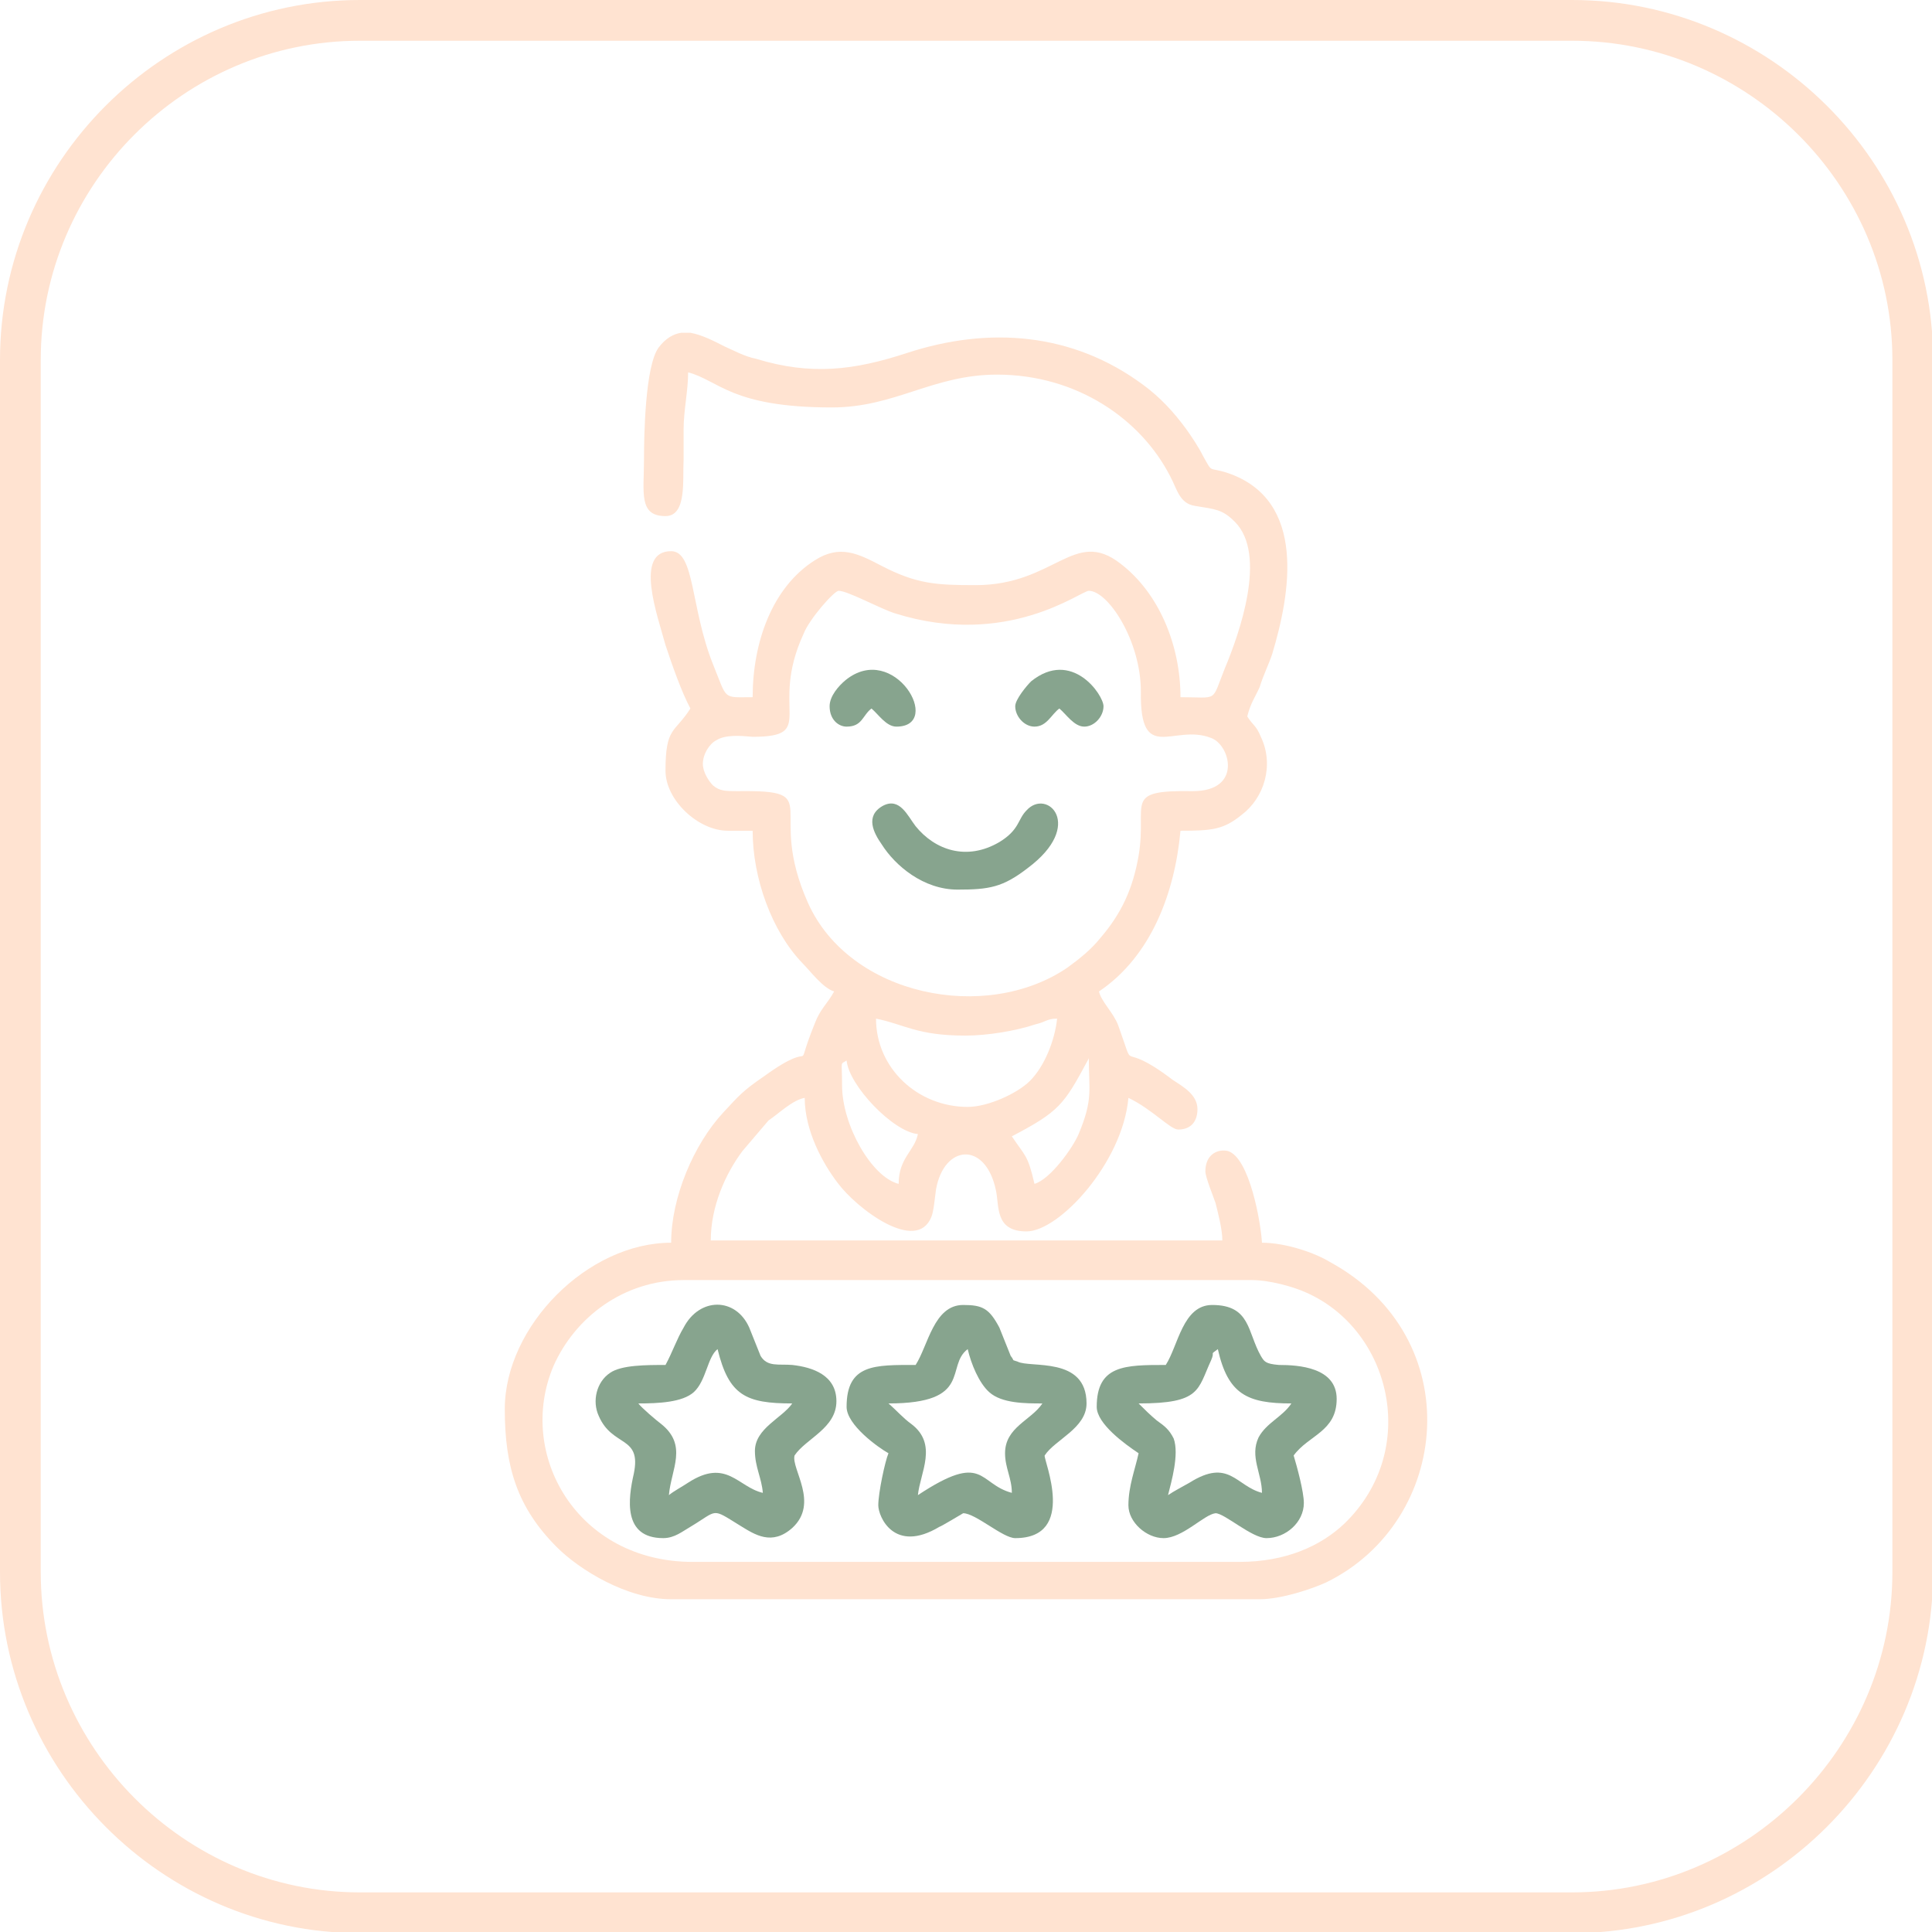
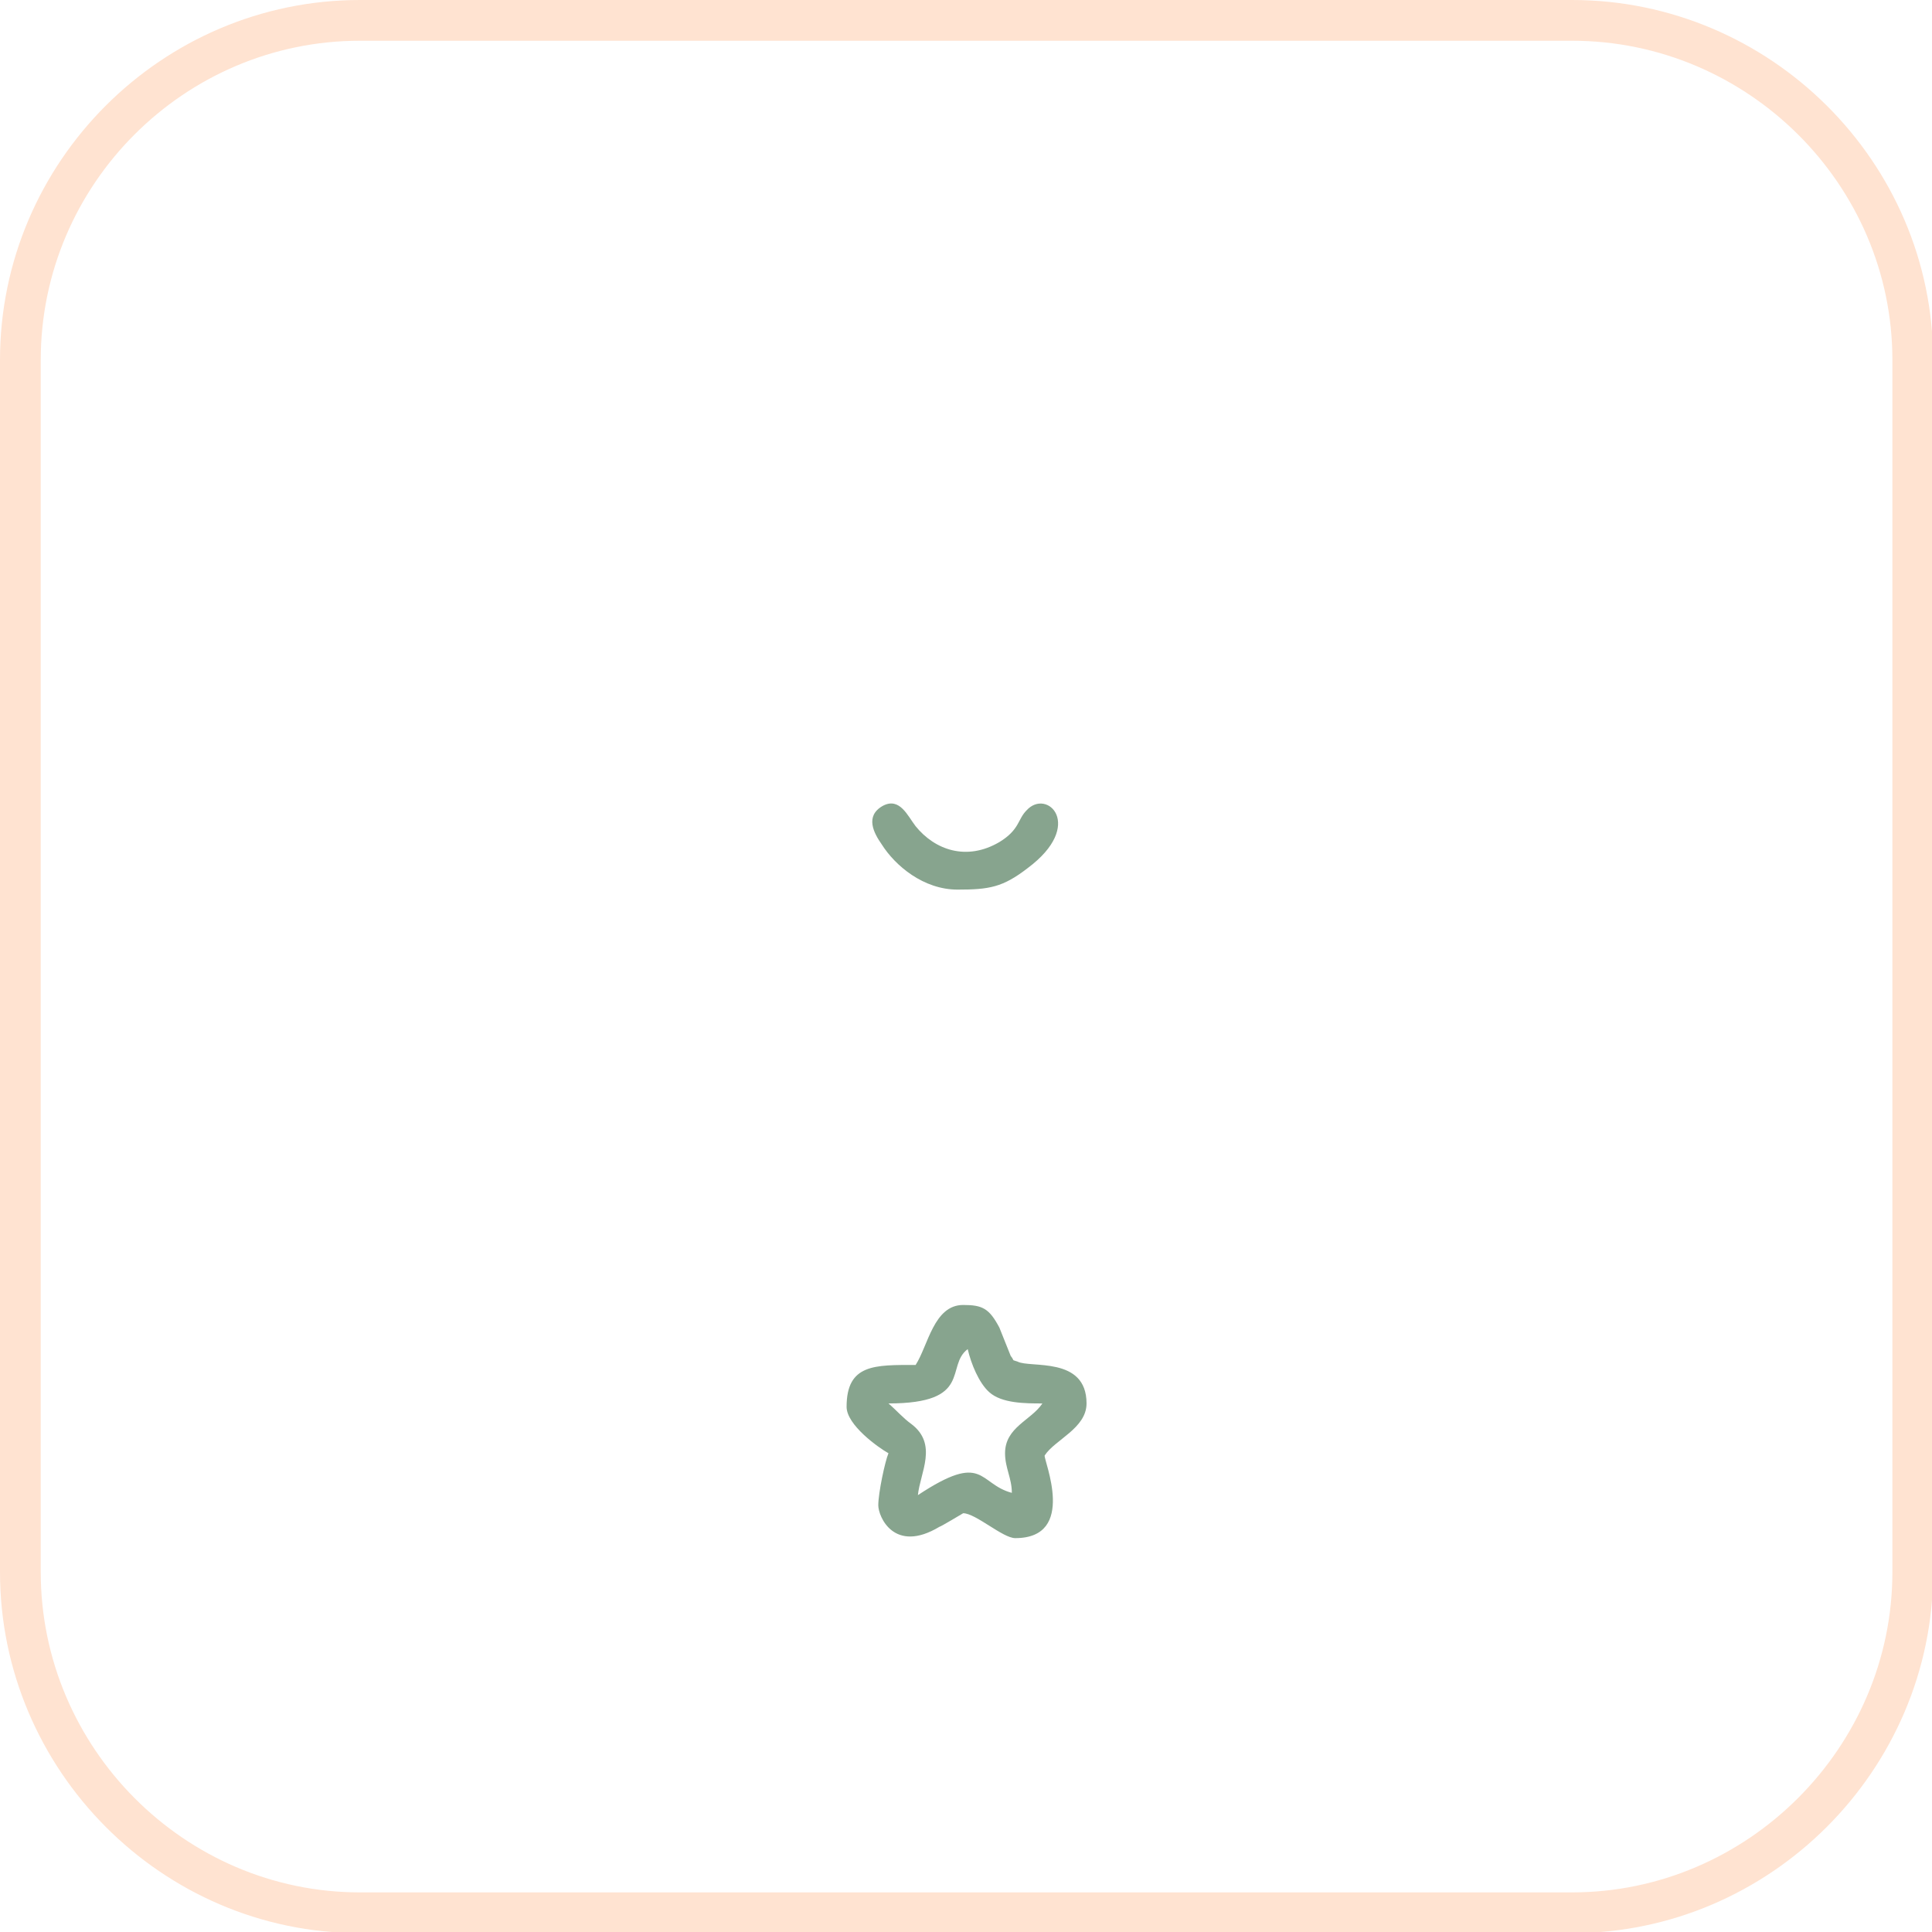
<svg xmlns="http://www.w3.org/2000/svg" xml:space="preserve" width="169px" height="169px" style="shape-rendering:geometricPrecision; text-rendering:geometricPrecision; image-rendering:optimizeQuality; fill-rule:evenodd; clip-rule:evenodd" viewBox="0 0 17.07 17.07">
  <defs>
    <style type="text/css">  .str0 {stroke:#FFE3D1;stroke-width:0.36;stroke-miterlimit:22.926} .fil0 {fill:none} .fil2 {fill:#87A48E} .fil1 {fill:#FFE3D1}  </style>
  </defs>
  <g id="Слой_x0020_1">
    <g>
      <path class="fil0 str0" d="M3.18 0.18l10.71 0c1.65,0 3.01,1.35 3.01,3l0 10.71c0,1.65 -1.36,3.01 -3.01,3.01l-10.71 0c-1.65,0 -3,-1.36 -3,-3.01l0 -10.71c0,-1.65 1.35,-3 3,-3z" />
    </g>
    <g>
-       <path class="fil1" d="M6.04 11.31l5.02 0c0.16,0 0.37,0.06 0.48,0.11 0.75,0.33 1.01,1.39 0.34,2.04 -0.21,0.2 -0.52,0.34 -0.93,0.34l-4.83 0c-1.02,0 -1.56,-0.95 -1.23,-1.73 0.19,-0.43 0.62,-0.76 1.15,-0.76zm-0.02 -8.37l0.08 0c0.11,0.02 0.22,0.08 0.3,0.12 0.09,0.04 0.18,0.09 0.28,0.11 0.49,0.15 0.87,0.1 1.33,-0.05 0.73,-0.24 1.47,-0.18 2.09,0.28 0.15,0.11 0.27,0.24 0.38,0.39 0.05,0.07 0.11,0.16 0.15,0.24 0.09,0.16 0.04,0.09 0.22,0.15 0.7,0.24 0.55,1.07 0.39,1.6 -0.03,0.09 -0.08,0.19 -0.11,0.29 -0.04,0.09 -0.08,0.14 -0.11,0.26 0.05,0.08 0.08,0.08 0.12,0.18 0.12,0.25 0.03,0.54 -0.17,0.69 -0.16,0.13 -0.26,0.14 -0.54,0.14 -0.05,0.55 -0.26,1.11 -0.72,1.42 0.02,0.09 0.13,0.19 0.17,0.3 0.17,0.47 -0.02,0.1 0.48,0.48 0.09,0.06 0.22,0.13 0.22,0.26 0,0.1 -0.05,0.18 -0.17,0.18 -0.07,0 -0.23,-0.18 -0.44,-0.28 -0.05,0.57 -0.61,1.18 -0.9,1.18 -0.28,0 -0.24,-0.22 -0.27,-0.36 -0.09,-0.44 -0.46,-0.41 -0.53,-0.01 -0.01,0.07 -0.02,0.19 -0.04,0.24 -0.13,0.33 -0.66,-0.07 -0.83,-0.3 -0.13,-0.17 -0.29,-0.46 -0.29,-0.75 -0.11,0.02 -0.23,0.14 -0.32,0.2l-0.23 0.27c-0.15,0.2 -0.28,0.49 -0.28,0.79l4.52 0c0,-0.1 -0.04,-0.25 -0.06,-0.33 -0.02,-0.06 -0.09,-0.23 -0.09,-0.28 0,-0.16 0.12,-0.2 0.2,-0.18 0.19,0.06 0.29,0.63 0.3,0.81 0.21,0 0.47,0.09 0.6,0.17 1.23,0.67 1.07,2.29 -0.03,2.83 -0.13,0.06 -0.4,0.15 -0.59,0.15l-5.2 0c-0.39,0 -0.81,-0.26 -1.01,-0.46 -0.35,-0.35 -0.46,-0.71 -0.46,-1.22 0,-0.73 0.73,-1.47 1.47,-1.47 0,-0.4 0.2,-0.87 0.46,-1.15 0.14,-0.15 0.17,-0.19 0.36,-0.32 0.51,-0.37 0.24,0.05 0.45,-0.47 0.05,-0.13 0.11,-0.17 0.17,-0.28 -0.1,-0.03 -0.21,-0.18 -0.28,-0.25 -0.27,-0.28 -0.44,-0.75 -0.44,-1.17l-0.22 0c-0.26,0 -0.55,-0.27 -0.55,-0.53 0,-0.39 0.08,-0.33 0.22,-0.55 -0.08,-0.15 -0.16,-0.38 -0.22,-0.56 -0.07,-0.26 -0.28,-0.83 0.05,-0.83 0.21,0 0.17,0.5 0.37,1 0.13,0.32 0.08,0.29 0.35,0.29 0,-0.48 0.17,-0.97 0.55,-1.21 0.22,-0.14 0.38,-0.06 0.59,0.05 0.31,0.16 0.48,0.17 0.83,0.17 0.7,0 0.87,-0.51 1.28,-0.19 0.34,0.26 0.53,0.72 0.53,1.18 0.34,0 0.27,0.05 0.39,-0.25 0.13,-0.31 0.38,-1.01 0.09,-1.3 -0.11,-0.11 -0.17,-0.11 -0.35,-0.14 -0.14,-0.02 -0.16,-0.15 -0.22,-0.26 -0.26,-0.51 -0.83,-0.9 -1.53,-0.9 -0.57,0 -0.9,0.29 -1.46,0.29 -0.89,0 -1,-0.24 -1.27,-0.31 0,0.16 -0.04,0.34 -0.04,0.5 0,0.09 0,0.18 0,0.27 -0.01,0.18 0.03,0.5 -0.16,0.5 -0.24,0 -0.19,-0.21 -0.19,-0.5 0,-0.21 0.01,-0.83 0.13,-0.99 0.06,-0.08 0.13,-0.12 0.2,-0.13zm1.42 6.65c0,-0.23 -0.02,-0.18 0.04,-0.22 0.02,0.22 0.41,0.63 0.63,0.65 -0.03,0.15 -0.17,0.21 -0.17,0.44 -0.24,-0.06 -0.5,-0.52 -0.5,-0.87zm1.7 0.87c-0.06,-0.26 -0.08,-0.24 -0.2,-0.42 0.42,-0.22 0.46,-0.28 0.67,-0.67l0.01 -0.02c0,0.28 0.04,0.36 -0.09,0.67 -0.05,0.12 -0.25,0.4 -0.39,0.44zm-0.59 -0.68c-0.44,0 -0.81,-0.34 -0.81,-0.78 0.25,0.05 0.36,0.15 0.79,0.15 0.19,0 0.44,-0.04 0.62,-0.1 0.09,-0.02 0.1,-0.05 0.19,-0.05 -0.02,0.19 -0.11,0.42 -0.24,0.55 -0.11,0.11 -0.37,0.23 -0.55,0.23zm-2.34 -3.03c0,-0.09 0.06,-0.18 0.12,-0.21 0.08,-0.05 0.21,-0.04 0.32,-0.03 0.58,0 0.14,-0.24 0.45,-0.91 0.05,-0.13 0.27,-0.38 0.31,-0.38 0.08,0 0.37,0.16 0.5,0.2 0.99,0.31 1.64,-0.2 1.71,-0.2 0.17,0 0.46,0.44 0.46,0.89 -0.01,0.65 0.29,0.28 0.62,0.41 0.17,0.06 0.28,0.47 -0.16,0.47 -0.63,-0.01 -0.4,0.1 -0.48,0.57 -0.05,0.29 -0.15,0.51 -0.34,0.73 -0.08,0.1 -0.18,0.18 -0.29,0.26 -0.72,0.49 -1.92,0.25 -2.29,-0.57 -0.38,-0.85 0.17,-1 -0.62,-0.99 -0.11,0 -0.16,0 -0.22,-0.05 -0.04,-0.04 -0.09,-0.12 -0.09,-0.19z" />
-       <path class="fil2" d="M5.64 12.4c0.18,0 0.39,-0.01 0.49,-0.1 0.11,-0.1 0.12,-0.31 0.21,-0.38 0.1,0.41 0.25,0.48 0.66,0.48 -0.09,0.13 -0.33,0.22 -0.33,0.42 0,0.14 0.06,0.24 0.07,0.37 -0.22,-0.05 -0.32,-0.31 -0.66,-0.09 -0.06,0.04 -0.12,0.07 -0.17,0.11 0.02,-0.23 0.17,-0.44 -0.07,-0.63 -0.04,-0.03 -0.17,-0.14 -0.2,-0.18zm0.24 -0.34c-0.17,0 -0.39,0 -0.49,0.07 -0.12,0.08 -0.16,0.25 -0.1,0.38 0.12,0.28 0.38,0.17 0.31,0.51 -0.05,0.22 -0.1,0.57 0.26,0.57 0.1,0 0.17,-0.06 0.24,-0.1 0.25,-0.15 0.18,-0.17 0.44,-0.01 0.13,0.08 0.28,0.18 0.46,0.02 0.24,-0.22 -0.01,-0.52 0.02,-0.64 0.1,-0.15 0.37,-0.24 0.37,-0.48 0,-0.23 -0.21,-0.3 -0.39,-0.32 -0.12,-0.01 -0.22,0.02 -0.28,-0.08l-0.1 -0.25c-0.12,-0.27 -0.44,-0.27 -0.58,0 -0.06,0.1 -0.1,0.22 -0.16,0.33z" />
-       <path class="fil2" d="M11.15 13.19l0 0zm0 0c-0.23,-0.06 -0.29,-0.31 -0.64,-0.09 -0.07,0.04 -0.13,0.07 -0.19,0.11 0.03,-0.12 0.1,-0.36 0.05,-0.5 -0.04,-0.08 -0.08,-0.11 -0.15,-0.16 -0.06,-0.05 -0.11,-0.1 -0.16,-0.15 0.55,0 0.52,-0.12 0.64,-0.38 0.04,-0.09 -0.02,-0.04 0.06,-0.1 0.09,0.4 0.26,0.48 0.65,0.48 -0.08,0.12 -0.22,0.17 -0.29,0.3 -0.08,0.17 0.03,0.32 0.03,0.49zm-0.85 -1.13c-0.36,0 -0.61,0 -0.61,0.37 0,0.15 0.25,0.33 0.37,0.41 -0.03,0.14 -0.09,0.29 -0.09,0.46 0,0.15 0.16,0.29 0.31,0.29 0.17,0 0.36,-0.21 0.46,-0.22 0.08,0 0.32,0.22 0.45,0.22 0.17,0 0.33,-0.14 0.33,-0.31 0,-0.1 -0.06,-0.32 -0.09,-0.42 0.13,-0.18 0.38,-0.21 0.38,-0.5 0,-0.28 -0.34,-0.3 -0.51,-0.3 -0.12,-0.01 -0.13,-0.03 -0.16,-0.08 -0.12,-0.21 -0.09,-0.45 -0.43,-0.45 -0.26,0 -0.3,0.36 -0.41,0.53z" />
      <path class="fil2" d="M7.85 12.4c0.75,0 0.5,-0.33 0.7,-0.48 0.03,0.13 0.1,0.3 0.19,0.38 0.11,0.1 0.32,0.1 0.47,0.1 -0.1,0.15 -0.33,0.21 -0.33,0.44 0,0.13 0.06,0.22 0.06,0.35 -0.3,-0.08 -0.24,-0.37 -0.83,0.02 0.02,-0.2 0.18,-0.45 -0.06,-0.63 -0.07,-0.05 -0.13,-0.12 -0.2,-0.18zm0.24 -0.34c-0.36,0 -0.61,-0.01 -0.61,0.37 0,0.16 0.28,0.36 0.37,0.41 -0.03,0.07 -0.09,0.35 -0.09,0.46 0,0.1 0.14,0.43 0.54,0.19 0.01,0 0.21,-0.12 0.21,-0.12 0.11,0 0.35,0.22 0.46,0.22 0.55,0 0.25,-0.69 0.26,-0.73 0.09,-0.14 0.37,-0.24 0.37,-0.46 0,-0.42 -0.5,-0.31 -0.61,-0.37 -0.06,-0.02 -0.02,0 -0.06,-0.05l-0.1 -0.25c-0.09,-0.17 -0.15,-0.2 -0.32,-0.2 -0.26,0 -0.31,0.36 -0.42,0.53z" />
      <path class="fil2" d="M8.46 7.86c0.28,0 0.4,-0.02 0.62,-0.19 0.51,-0.38 0.17,-0.71 -0.01,-0.51 -0.08,0.08 -0.06,0.17 -0.24,0.28 -0.29,0.17 -0.57,0.07 -0.74,-0.14 -0.07,-0.09 -0.14,-0.26 -0.29,-0.18 -0.16,0.09 -0.08,0.24 -0.01,0.34 0.12,0.19 0.37,0.4 0.67,0.4z" />
-       <path class="fil2" d="M8.97 6.24c0,0.09 0.08,0.18 0.17,0.18 0.11,0 0.15,-0.11 0.22,-0.16 0.06,0.05 0.13,0.16 0.22,0.16 0.09,0 0.17,-0.09 0.17,-0.18 0,-0.1 -0.28,-0.51 -0.64,-0.22 -0.04,0.04 -0.14,0.16 -0.14,0.22z" />
-       <path class="fil2" d="M7.33 6.24c0,0.12 0.08,0.18 0.15,0.18 0.14,0 0.14,-0.1 0.22,-0.16 0.06,0.05 0.13,0.16 0.22,0.16 0.42,0 -0.02,-0.76 -0.45,-0.41 -0.06,0.05 -0.14,0.14 -0.14,0.23z" />
    </g>
  </g>
</svg>